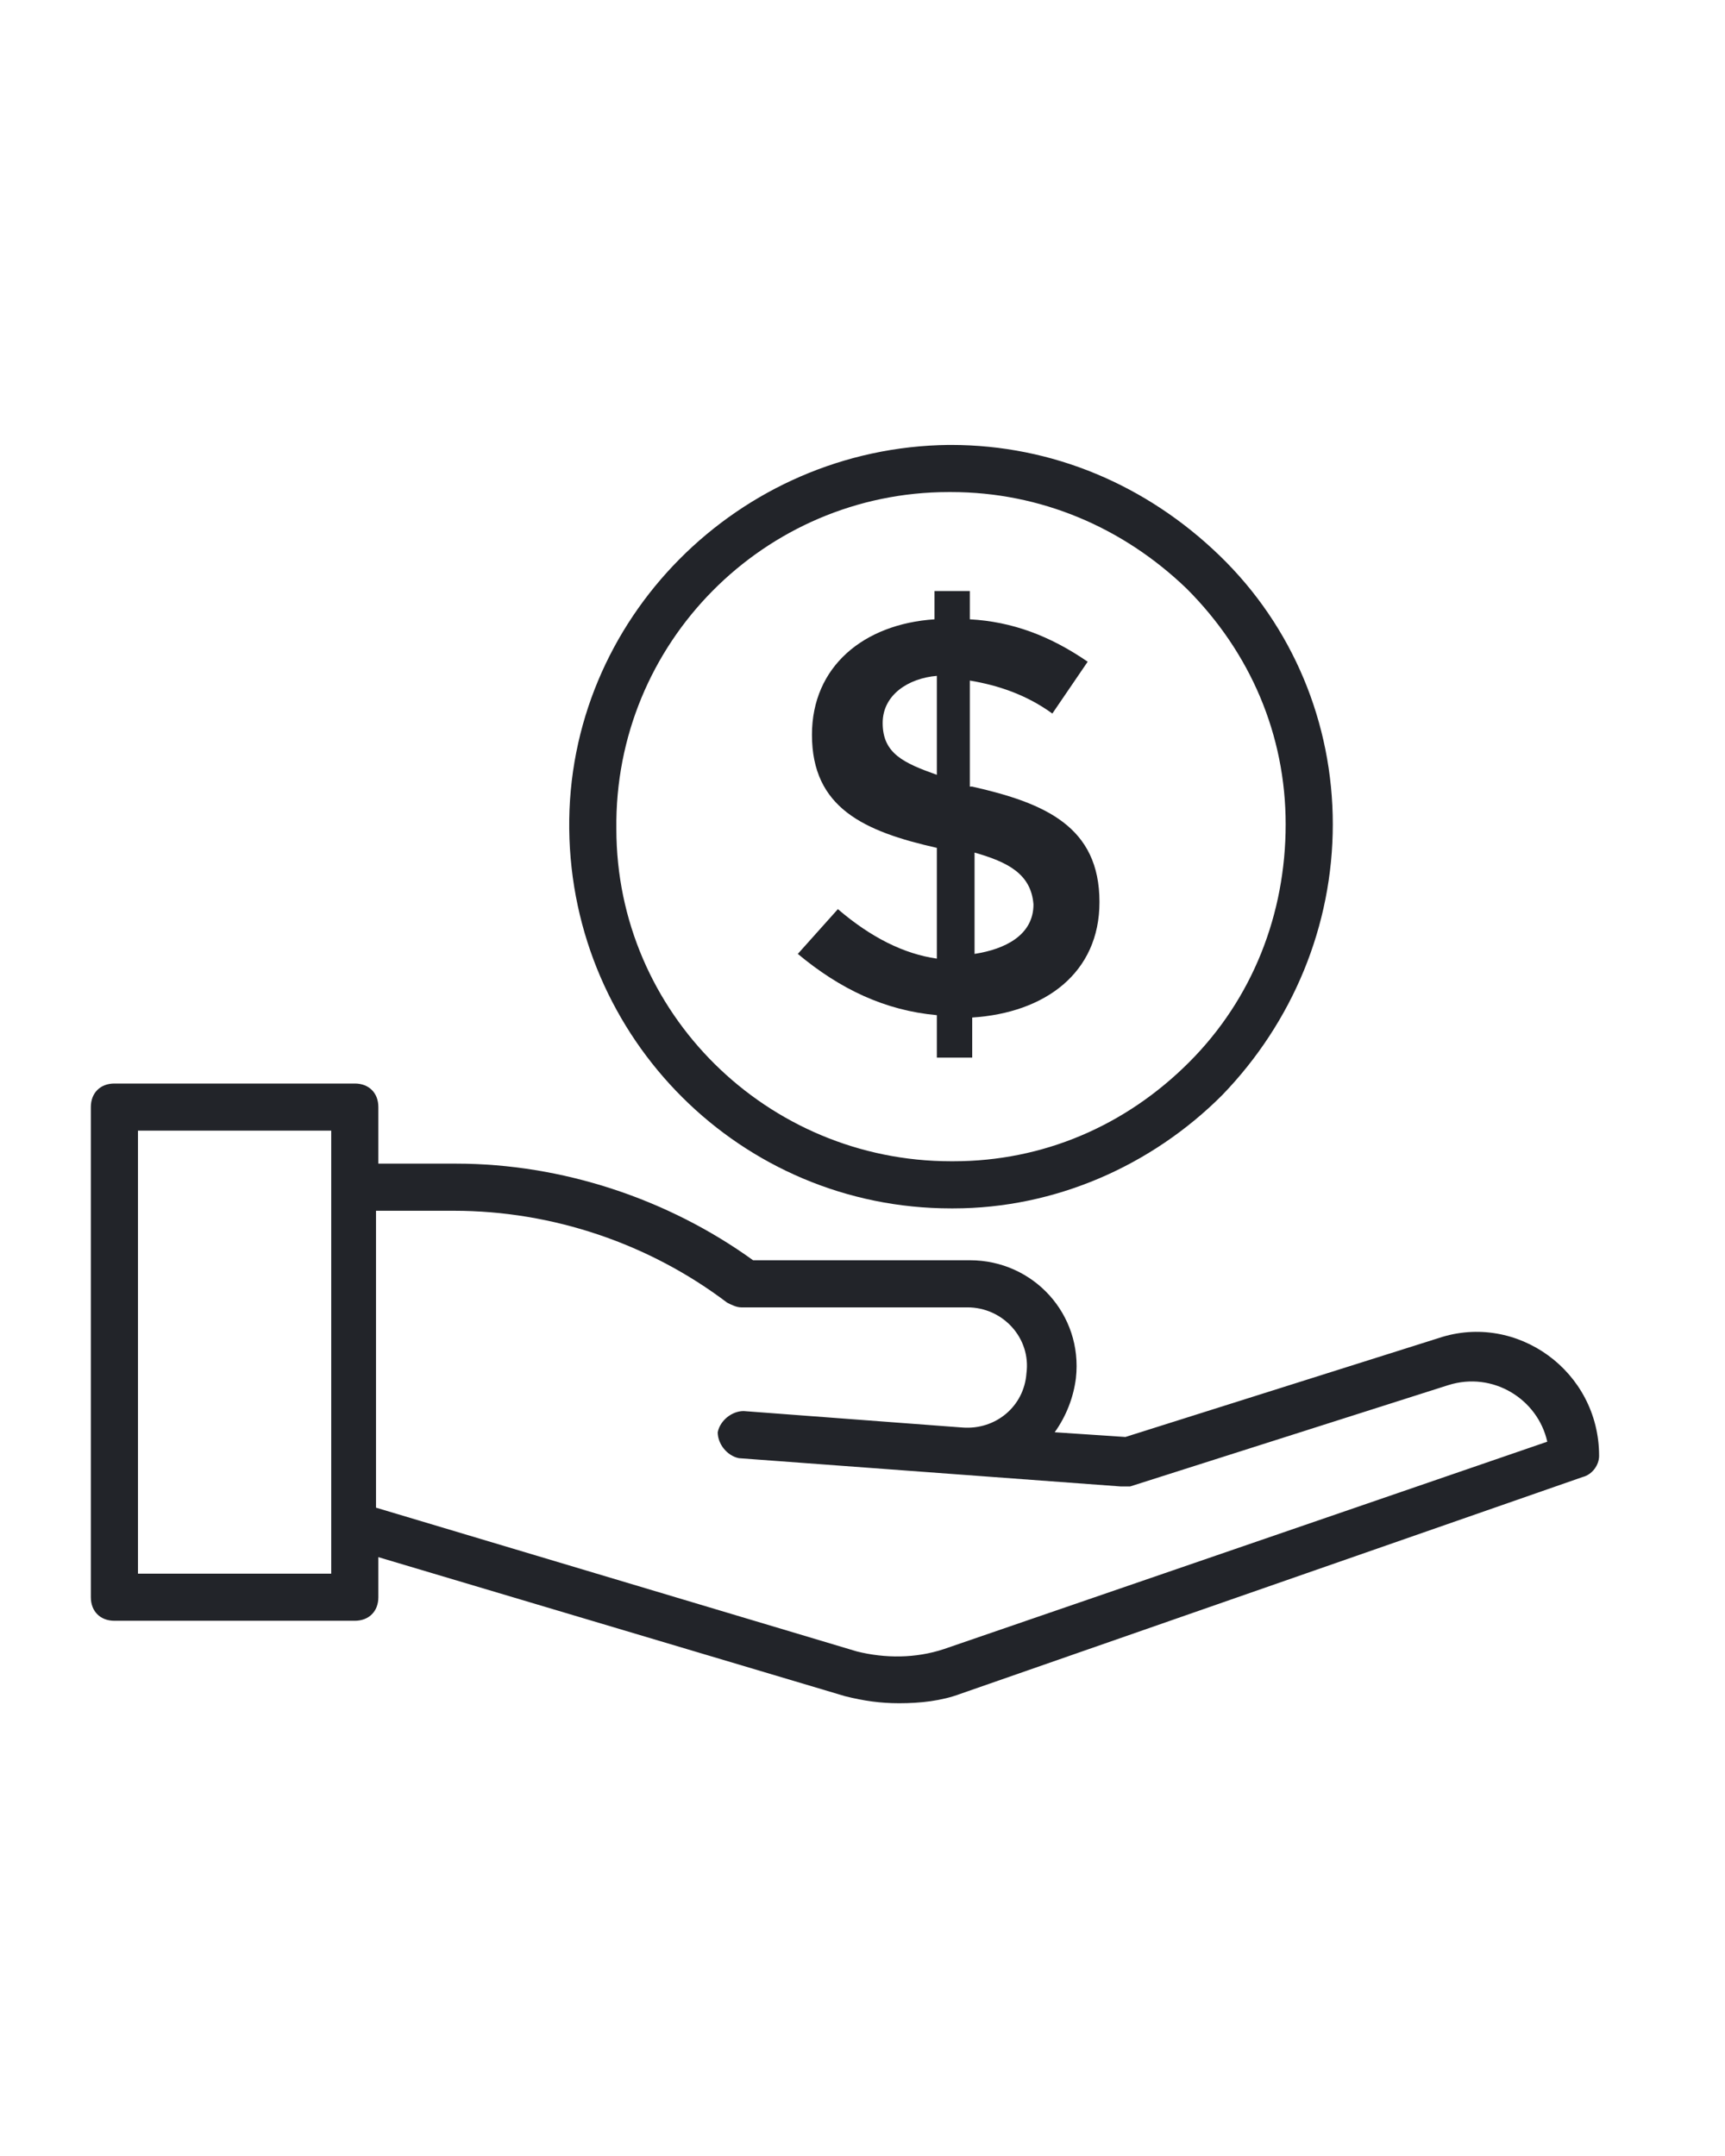
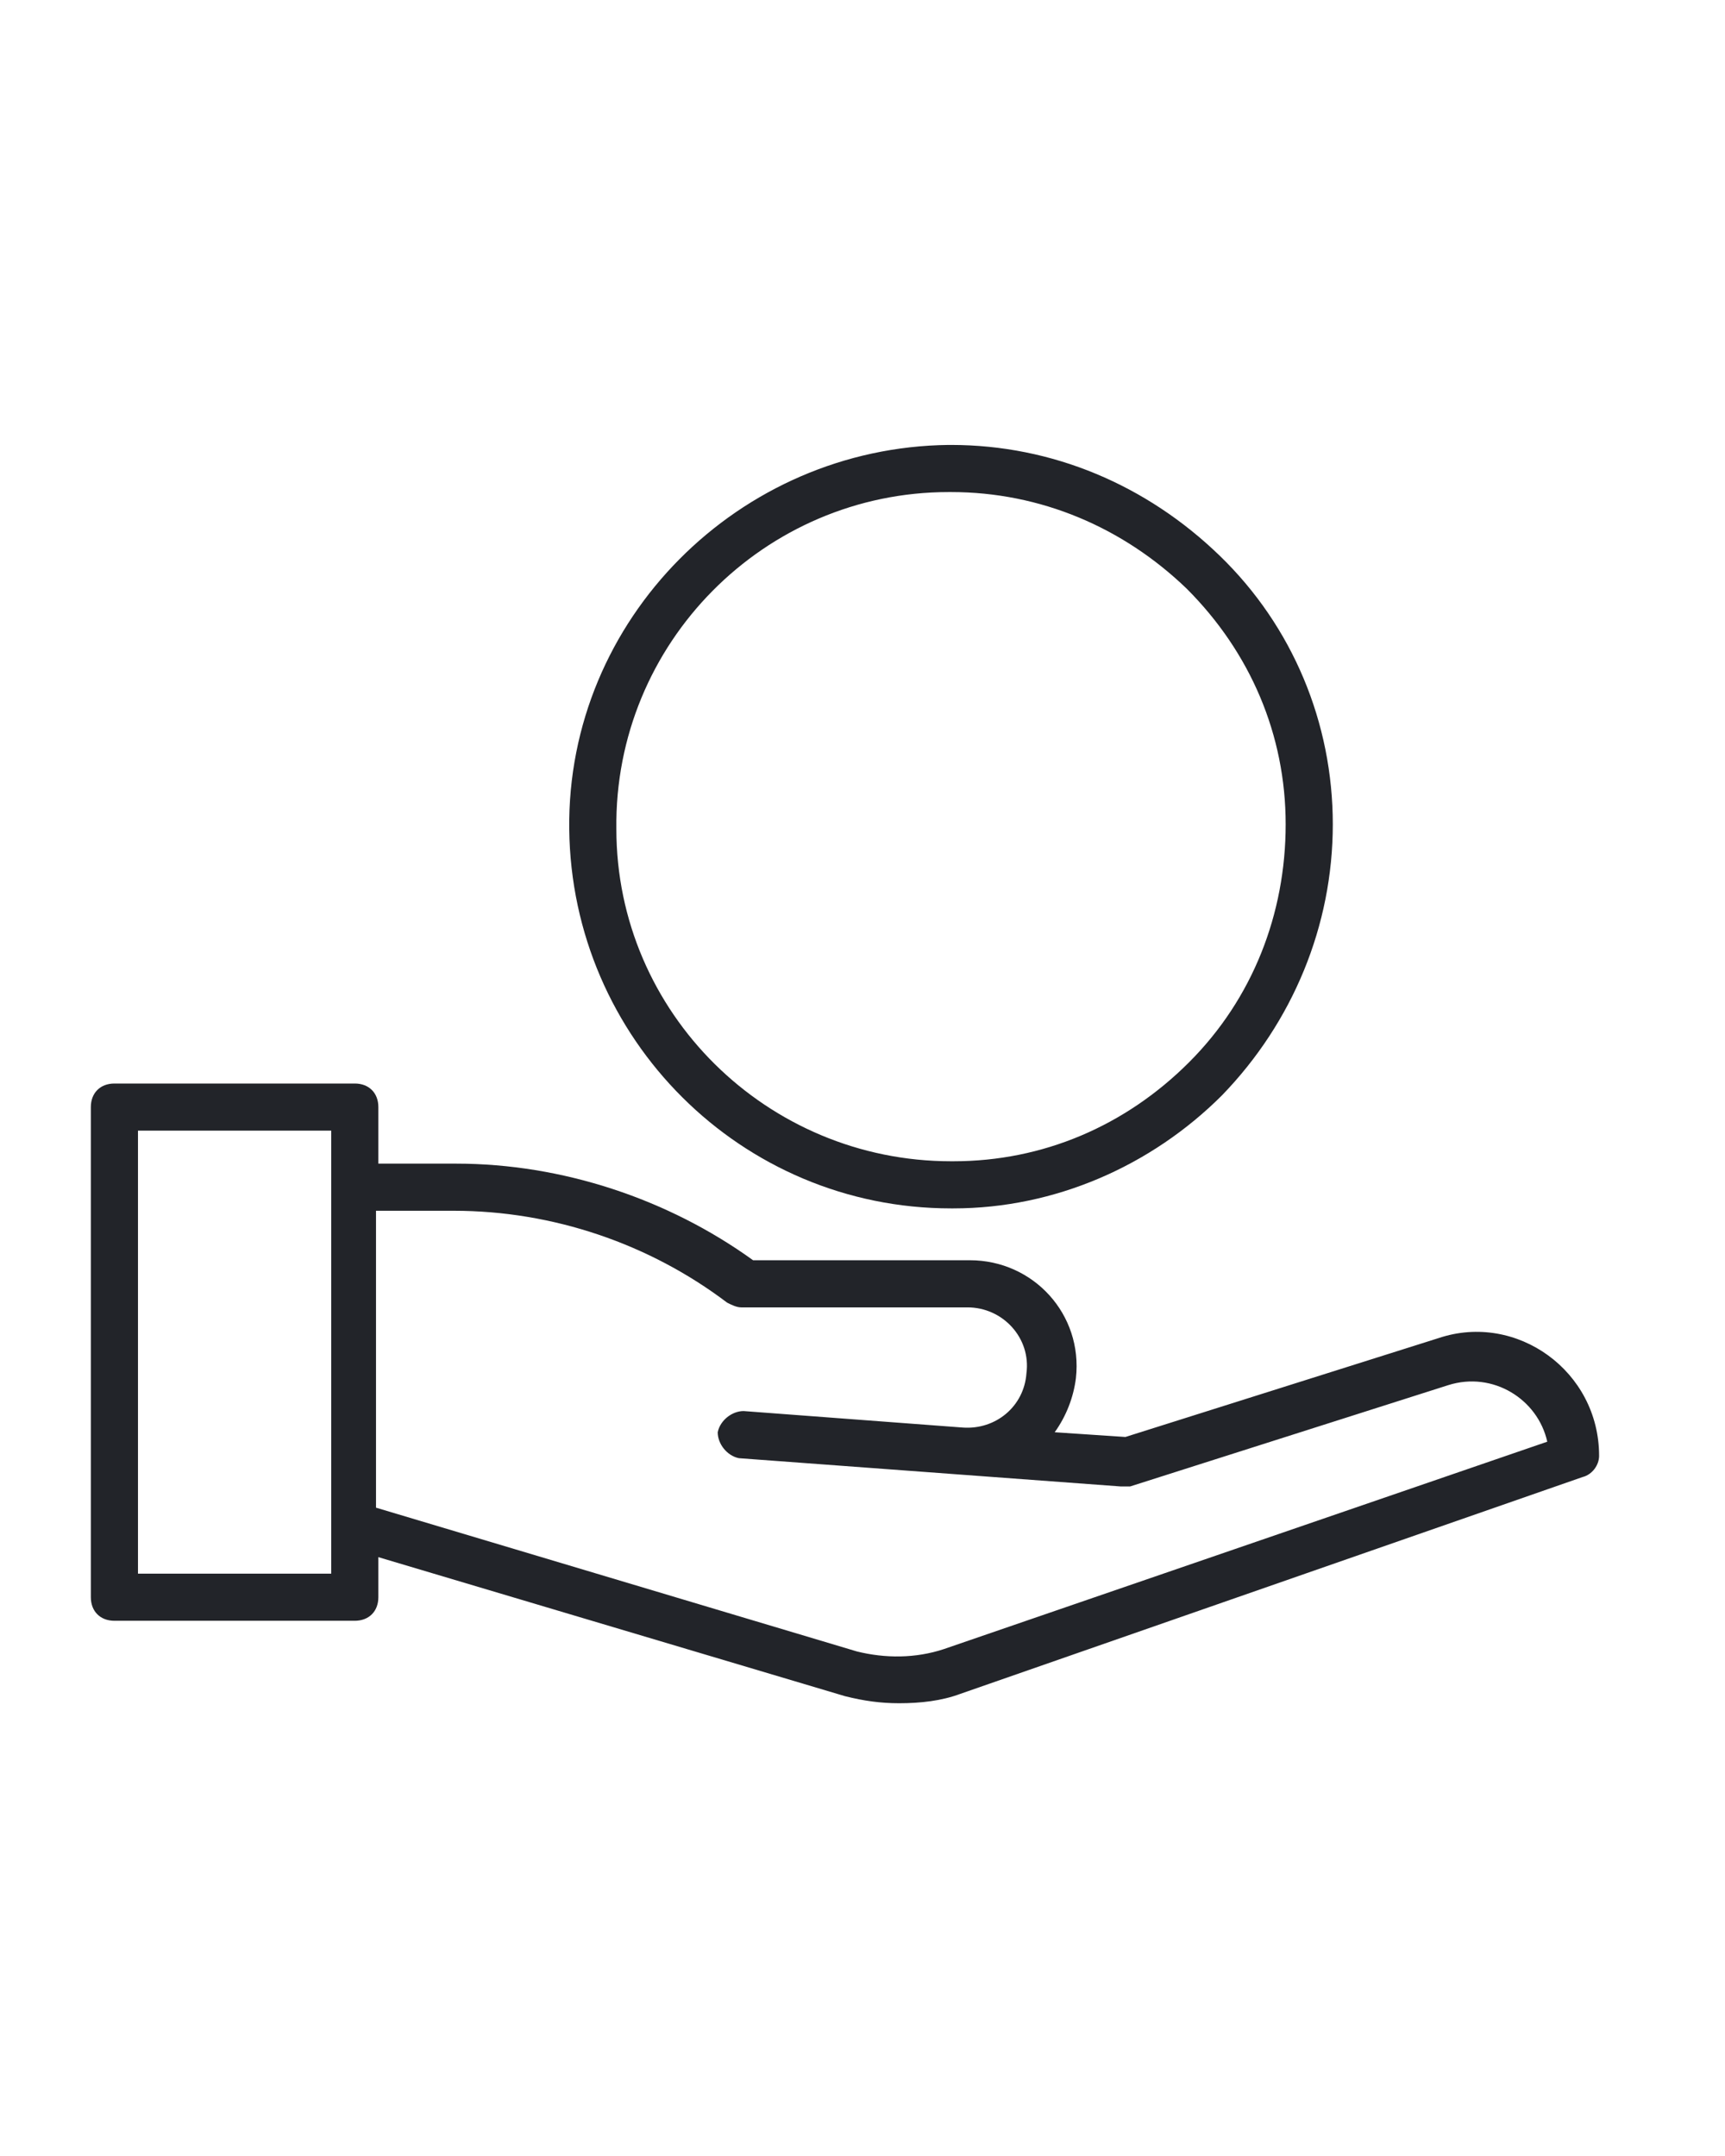
<svg xmlns="http://www.w3.org/2000/svg" width="80" height="100" viewBox="0 0 80 100" fill="none">
  <path d="M74.161 67.524C74.161 63.59 70.336 60.857 66.729 62.06L52.193 66.65L48.914 66.431C49.461 65.666 49.789 64.792 49.898 63.918C50.226 60.967 47.931 58.453 44.98 58.453H34.925C30.99 55.611 26.072 53.972 21.154 53.972H17.547V51.349C17.547 50.693 17.11 50.256 16.454 50.256H5.306C4.65 50.256 4.213 50.693 4.213 51.349V74.082C4.213 74.738 4.65 75.175 5.306 75.175H16.454C17.11 75.175 17.547 74.738 17.547 74.082V72.224L39.187 78.672C40.062 78.891 40.827 79 41.701 79C42.685 79 43.668 78.891 44.543 78.563L73.396 68.508C73.834 68.399 74.161 67.962 74.161 67.524ZM15.361 72.989H6.399V52.442H15.361C15.361 57.579 15.361 67.962 15.361 72.989ZM43.778 76.487C42.466 76.924 41.045 76.924 39.734 76.596L17.438 69.929V56.158H21.044C25.635 56.158 30.116 57.688 33.722 60.42C33.941 60.529 34.16 60.639 34.378 60.639H44.87C46.51 60.639 47.821 62.06 47.603 63.699C47.493 65.229 46.182 66.322 44.652 66.213L34.487 65.448C33.941 65.448 33.395 65.885 33.285 66.431C33.285 66.978 33.722 67.524 34.269 67.634L51.975 68.945C52.084 68.945 52.303 68.945 52.412 68.945L67.166 64.246C69.243 63.59 71.32 64.901 71.757 66.869L43.778 76.487Z" fill="#222429" />
  <path d="M44.105 56.048H44.215C48.914 56.048 53.395 54.081 56.674 50.802C59.953 47.414 61.811 42.933 61.811 38.233C61.811 33.533 59.953 29.052 56.565 25.774C53.177 22.495 48.805 20.637 44.105 20.637H43.996C34.269 20.746 26.29 28.724 26.399 38.452C26.509 48.179 34.378 56.048 44.105 56.048ZM43.996 22.823H44.105C48.258 22.823 52.084 24.462 55.035 27.304C57.986 30.255 59.625 34.08 59.625 38.233C59.625 42.386 58.095 46.321 55.144 49.272C52.193 52.223 48.368 53.862 44.215 53.862H44.105C35.58 53.862 28.585 46.977 28.585 38.452C28.476 29.817 35.471 22.823 43.996 22.823Z" fill="#222429" />
-   <path d="M37 44.244C38.967 45.884 41.044 46.867 43.448 47.086V49.053H45.088V47.195C48.476 46.977 50.99 45.119 50.99 41.84C50.99 38.343 48.476 37.25 45.088 36.484H44.978V31.566C46.29 31.785 47.602 32.222 48.804 33.096L50.443 30.692C48.694 29.49 46.946 28.834 44.978 28.725V27.413H43.339V28.725C40.06 28.943 37.656 30.91 37.656 34.08C37.656 37.468 40.06 38.561 43.448 39.326V44.463C41.918 44.244 40.388 43.479 38.858 42.168L37 44.244ZM47.929 41.949C47.929 43.37 46.618 44.026 45.197 44.244V39.545C46.727 39.982 47.82 40.528 47.929 41.949ZM40.935 33.534C40.935 32.222 42.137 31.457 43.448 31.348V35.938C41.918 35.392 40.935 34.954 40.935 33.534Z" fill="#222429" />
</svg>